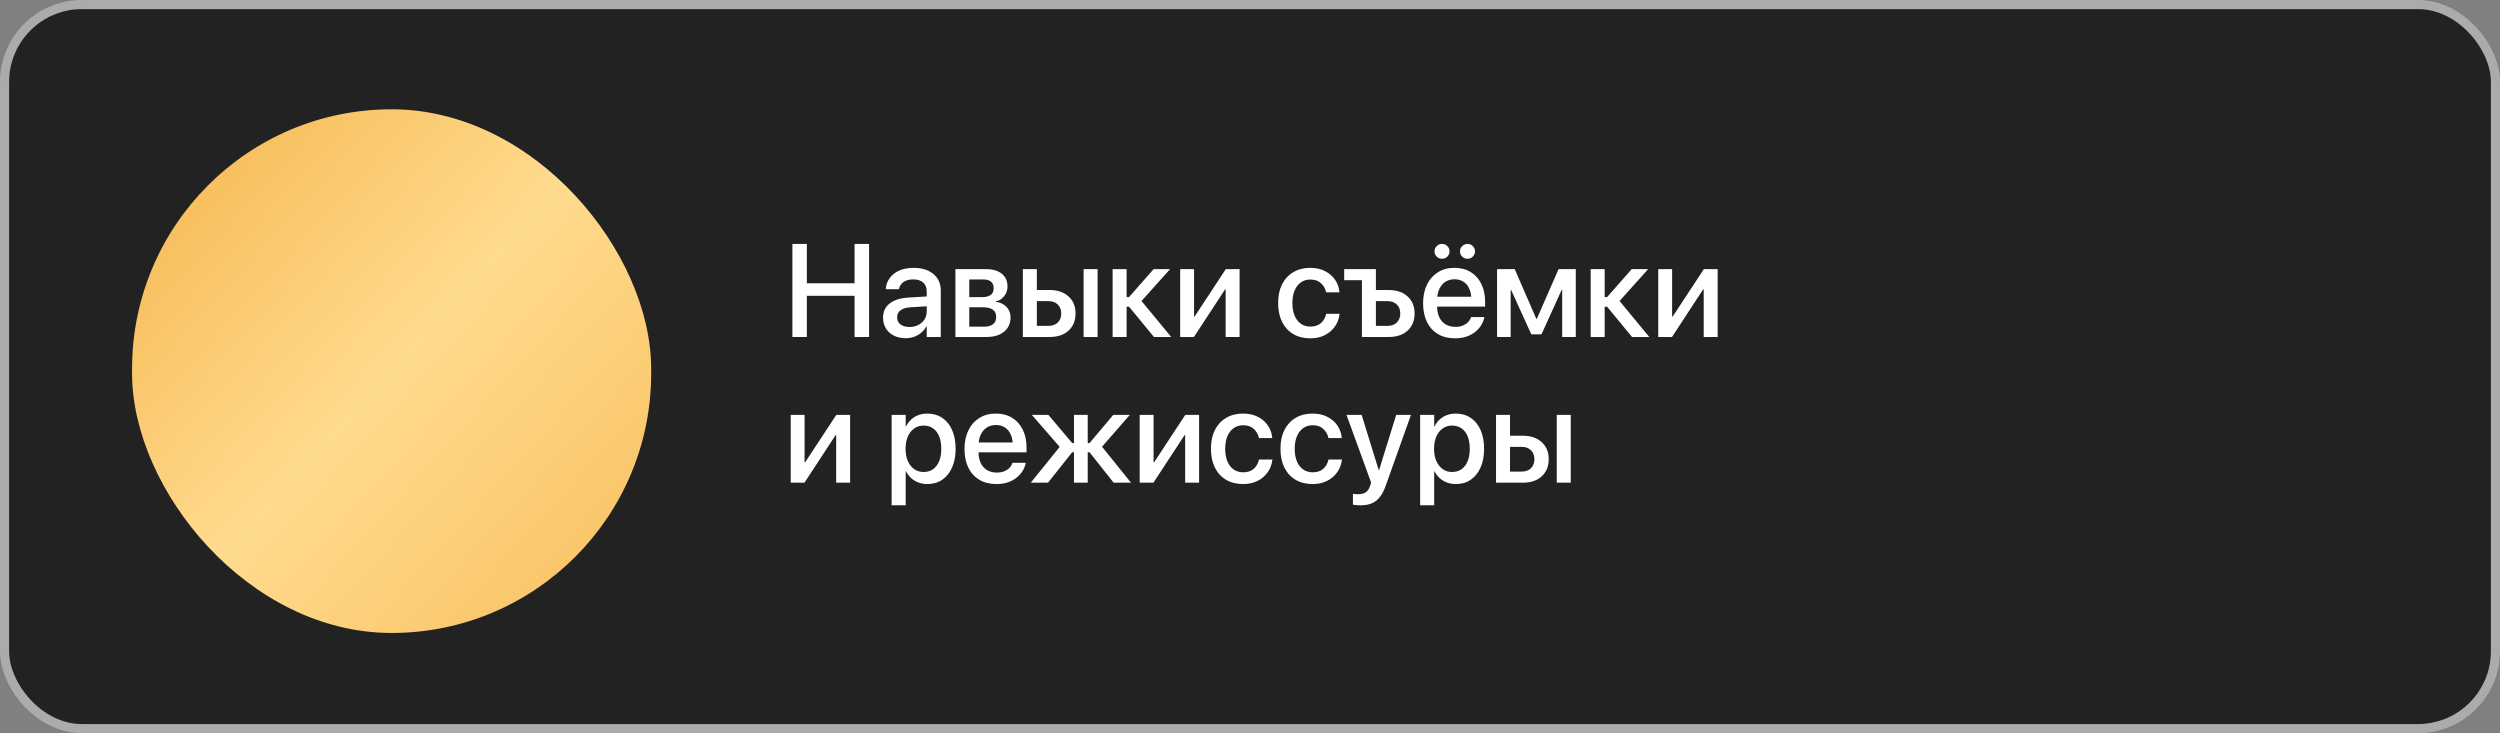
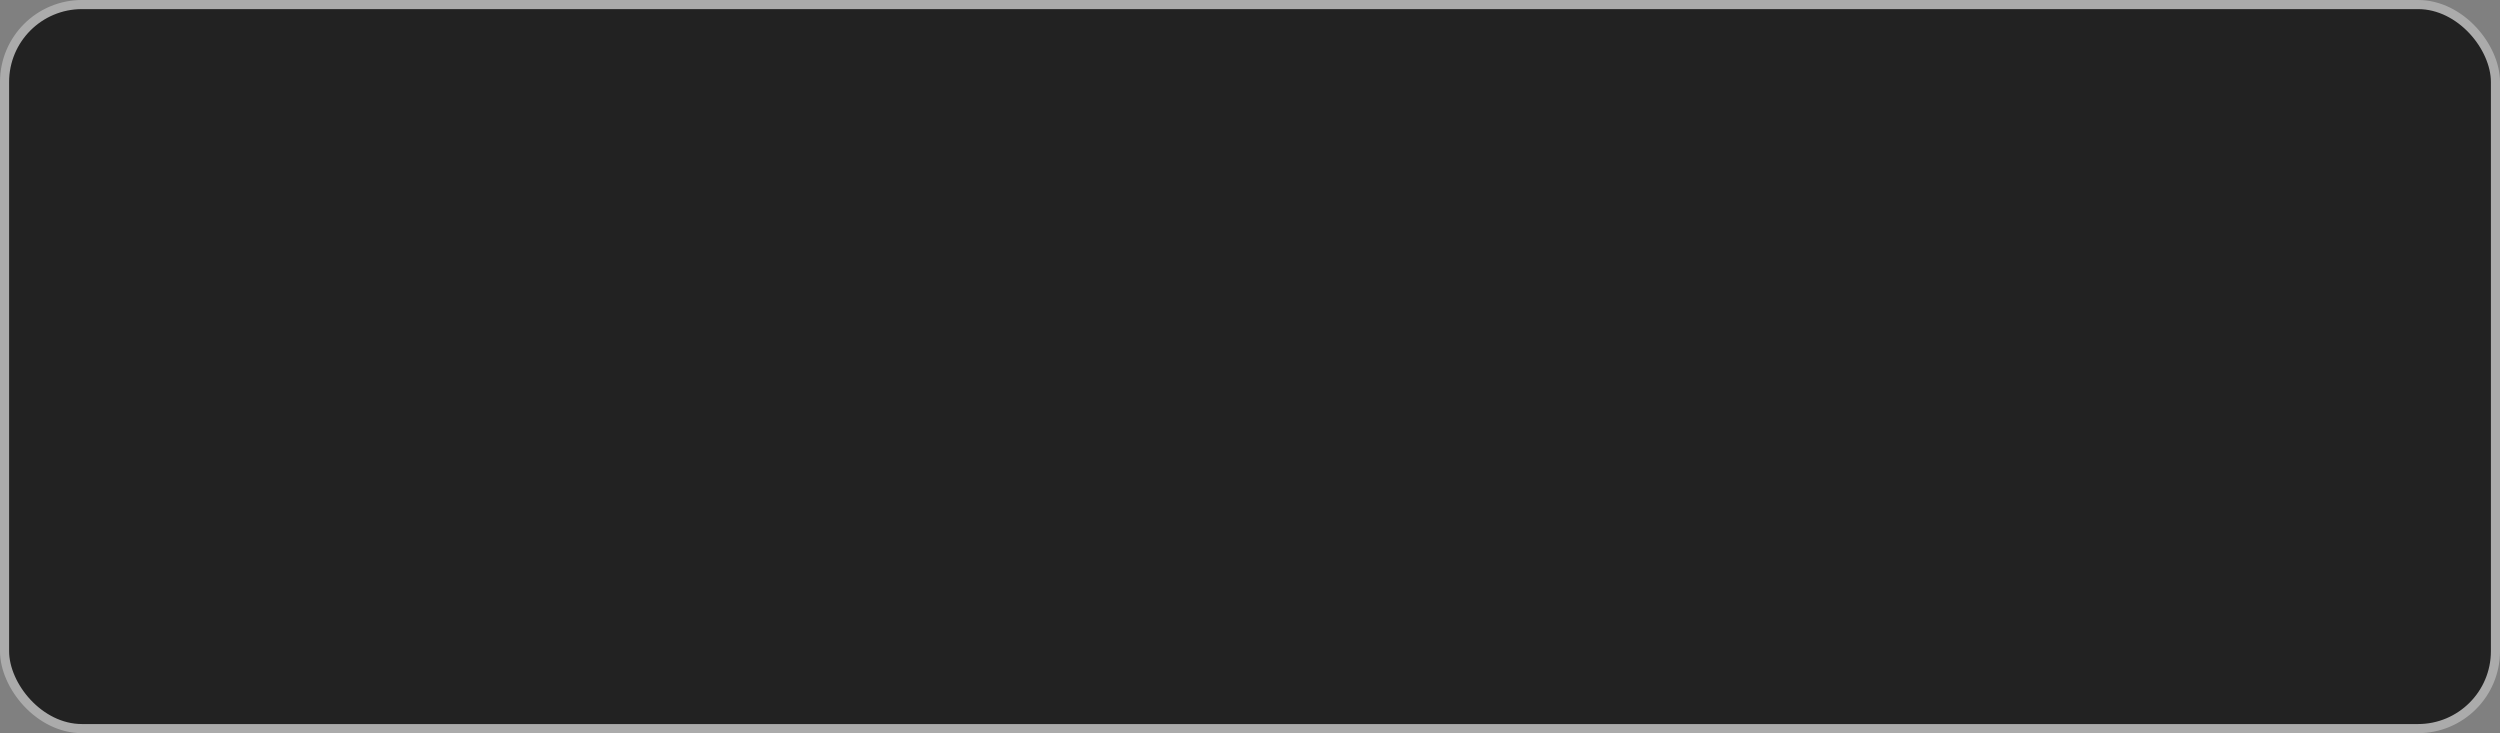
<svg xmlns="http://www.w3.org/2000/svg" width="549" height="161" viewBox="0 0 549 161" fill="none">
  <rect x="0" y="0" width="549" height="161" fill="#808080" stroke="none" />
  <rect x="1" y="1" width="547" height="159" rx="17" fill="#222222" stroke="#ABABAB" stroke-width="2" />
-   <path d="M174.011 74V53.567H177.183V62.205H187.661V53.567H190.847V74H187.661V64.952H177.183V74H174.011ZM198.89 74.269C197.899 74.269 197.03 74.08 196.285 73.703C195.539 73.325 194.958 72.796 194.543 72.117C194.128 71.437 193.92 70.653 193.92 69.766V69.738C193.92 68.435 194.401 67.406 195.364 66.651C196.337 65.886 197.701 65.452 199.457 65.348L205.092 65.008V67.161L199.867 67.486C198.951 67.543 198.243 67.765 197.743 68.152C197.252 68.529 197.007 69.034 197.007 69.667V69.695C197.007 70.347 197.252 70.861 197.743 71.239C198.243 71.616 198.904 71.805 199.726 71.805C200.443 71.805 201.085 71.659 201.651 71.366C202.227 71.074 202.68 70.672 203.011 70.163C203.341 69.643 203.506 69.063 203.506 68.421V63.989C203.506 63.167 203.251 62.526 202.742 62.063C202.232 61.591 201.5 61.355 200.547 61.355C199.669 61.355 198.961 61.544 198.423 61.921C197.894 62.299 197.564 62.785 197.432 63.38L197.403 63.507H194.515L194.529 63.352C194.604 62.492 194.892 61.723 195.393 61.044C195.893 60.354 196.587 59.812 197.474 59.415C198.361 59.019 199.414 58.82 200.632 58.82C201.85 58.82 202.902 59.023 203.79 59.429C204.677 59.835 205.366 60.406 205.857 61.143C206.348 61.879 206.593 62.743 206.593 63.734V74H203.506V71.649H203.45C203.157 72.188 202.779 72.655 202.317 73.051C201.854 73.438 201.33 73.74 200.745 73.957C200.169 74.165 199.551 74.269 198.89 74.269ZM209.808 74V59.103H216.576C218.03 59.103 219.172 59.443 220.003 60.123C220.834 60.803 221.249 61.733 221.249 62.913V62.941C221.249 63.715 221.004 64.414 220.513 65.037C220.031 65.65 219.432 66.028 218.714 66.169V66.283C219.356 66.368 219.913 66.566 220.385 66.877C220.867 67.18 221.24 67.571 221.504 68.053C221.778 68.534 221.915 69.082 221.915 69.695V69.724C221.915 71.026 221.443 72.065 220.499 72.839C219.564 73.613 218.285 74 216.661 74H209.808ZM212.852 71.734H216.095C216.963 71.734 217.624 71.555 218.077 71.196C218.53 70.838 218.757 70.304 218.757 69.596V69.568C218.757 68.86 218.507 68.336 218.006 67.996C217.506 67.647 216.756 67.472 215.755 67.472H212.852V71.734ZM212.852 65.249H215.627C216.496 65.249 217.143 65.088 217.567 64.768C217.992 64.447 218.205 63.956 218.205 63.295V63.267C218.205 62.644 218.011 62.172 217.624 61.851C217.237 61.53 216.675 61.369 215.939 61.369H212.852V65.249ZM224.619 74V59.103H227.692V63.691H230.524C232.251 63.691 233.625 64.159 234.645 65.093C235.674 66.018 236.188 67.264 236.188 68.832V68.86C236.188 70.427 235.674 71.678 234.645 72.612C233.625 73.537 232.251 74 230.524 74H224.619ZM230.212 66.127H227.692V71.564H230.212C231.09 71.564 231.779 71.319 232.28 70.828C232.79 70.328 233.044 69.672 233.044 68.86V68.832C233.044 68.01 232.79 67.354 232.28 66.863C231.77 66.372 231.081 66.127 230.212 66.127ZM237.958 74V59.103H241.031V74H237.958ZM247.941 67.359H247.403V74H244.33V59.103H247.403V65.235H247.941L253.336 59.103H256.947L250.532 66.254V65.929L257.202 74H253.407L247.941 67.359ZM259.17 74V59.103H262.214V69.511H263.701L261.577 70.672L269.181 59.103H272.211V74H269.153V63.55H267.68L269.79 62.389L262.186 74H259.17ZM287.745 74.297C286.301 74.297 285.045 73.981 283.979 73.349C282.921 72.716 282.105 71.819 281.529 70.658C280.962 69.497 280.679 68.124 280.679 66.538V66.523C280.679 64.947 280.967 63.583 281.543 62.431C282.128 61.279 282.95 60.392 284.007 59.769C285.064 59.137 286.301 58.82 287.717 58.82C288.991 58.82 290.091 59.066 291.016 59.557C291.951 60.038 292.682 60.68 293.211 61.482C293.74 62.285 294.046 63.153 294.131 64.088L294.146 64.201H291.214L291.186 64.074C291.026 63.347 290.657 62.719 290.082 62.19C289.515 61.652 288.732 61.383 287.731 61.383C286.947 61.383 286.258 61.596 285.664 62.02C285.078 62.436 284.62 63.031 284.29 63.805C283.969 64.579 283.809 65.495 283.809 66.552V66.566C283.809 67.651 283.974 68.581 284.304 69.356C284.635 70.12 285.092 70.705 285.678 71.111C286.272 71.517 286.966 71.72 287.759 71.72C288.703 71.72 289.463 71.475 290.039 70.984C290.624 70.484 291.011 69.832 291.2 69.03L291.214 68.916H294.16V69.016C294.046 70.007 293.707 70.904 293.14 71.706C292.583 72.499 291.842 73.132 290.917 73.603C290.001 74.066 288.944 74.297 287.745 74.297ZM299.073 74V61.539H295.179V59.103H302.146V63.691H304.978C306.706 63.691 308.079 64.159 309.099 65.093C310.128 66.018 310.642 67.264 310.642 68.832V68.86C310.642 70.427 310.128 71.678 309.099 72.612C308.079 73.537 306.706 74 304.978 74H299.073ZM304.681 66.127H302.146V71.564H304.681C305.549 71.564 306.234 71.319 306.734 70.828C307.244 70.328 307.499 69.672 307.499 68.86V68.832C307.499 68.01 307.244 67.354 306.734 66.863C306.224 66.372 305.54 66.127 304.681 66.127ZM319.535 74.297C318.081 74.297 316.825 73.986 315.768 73.363C314.72 72.73 313.913 71.838 313.347 70.686C312.79 69.525 312.511 68.161 312.511 66.594V66.58C312.511 65.032 312.794 63.677 313.361 62.516C313.927 61.346 314.725 60.439 315.754 59.797C316.783 59.146 317.991 58.82 319.379 58.82C320.776 58.82 321.975 59.132 322.976 59.755C323.986 60.368 324.764 61.242 325.312 62.374C325.86 63.498 326.133 64.805 326.133 66.297V67.331H314.026V65.164H324.646L323.131 67.189V65.999C323.131 64.952 322.971 64.083 322.65 63.394C322.338 62.696 321.899 62.176 321.333 61.836C320.776 61.497 320.129 61.327 319.393 61.327C318.666 61.327 318.015 61.506 317.439 61.865C316.863 62.224 316.41 62.752 316.08 63.451C315.749 64.14 315.584 64.989 315.584 65.999V67.189C315.584 68.152 315.744 68.978 316.065 69.667C316.396 70.347 316.863 70.871 317.467 71.239C318.071 71.597 318.784 71.777 319.605 71.777C320.21 71.777 320.743 71.687 321.206 71.508C321.668 71.319 322.05 71.074 322.353 70.772C322.664 70.46 322.881 70.115 323.004 69.738L323.046 69.624H325.963L325.935 69.78C325.812 70.366 325.581 70.927 325.241 71.465C324.901 72.003 324.458 72.49 323.91 72.924C323.372 73.349 322.735 73.684 321.999 73.929C321.262 74.175 320.441 74.297 319.535 74.297ZM316.674 56.824C316.212 56.824 315.82 56.668 315.499 56.356C315.178 56.035 315.018 55.648 315.018 55.195C315.018 54.742 315.178 54.36 315.499 54.048C315.82 53.727 316.212 53.567 316.674 53.567C317.137 53.567 317.524 53.727 317.835 54.048C318.156 54.36 318.317 54.742 318.317 55.195C318.317 55.648 318.156 56.035 317.835 56.356C317.524 56.668 317.137 56.824 316.674 56.824ZM322.253 56.824C321.8 56.824 321.413 56.668 321.092 56.356C320.771 56.035 320.611 55.648 320.611 55.195C320.611 54.742 320.771 54.36 321.092 54.048C321.413 53.727 321.8 53.567 322.253 53.567C322.725 53.567 323.117 53.727 323.429 54.048C323.75 54.36 323.91 54.742 323.91 55.195C323.91 55.648 323.75 56.035 323.429 56.356C323.117 56.668 322.725 56.824 322.253 56.824ZM331.741 74H328.753V59.103H332.633L337.376 70.007H337.49L342.262 59.103H346.042V74H343.055V63.663H342.941L338.509 73.419H336.272L331.84 63.663H331.741V74ZM352.924 67.359H352.386V74H349.313V59.103H352.386V65.235H352.924L358.319 59.103H361.93L355.516 66.254V65.929L362.185 74H358.39L352.924 67.359ZM364.153 74V59.103H367.198V69.511H368.685L366.561 70.672L374.165 59.103H377.195V74H374.136V63.55H372.664L374.773 62.389L367.169 74H364.153ZM173.643 106V91.103H176.687V101.511H178.174L176.05 102.672L183.654 91.103H186.684V106H183.625V95.55H182.153L184.263 94.389L176.659 106H173.643ZM195.803 110.956V91.103H198.89V93.652H198.961C199.254 93.067 199.626 92.562 200.08 92.137C200.542 91.712 201.071 91.387 201.666 91.16C202.26 90.934 202.912 90.82 203.62 90.82C204.885 90.82 205.984 91.137 206.919 91.769C207.854 92.392 208.576 93.284 209.085 94.445C209.595 95.597 209.85 96.966 209.85 98.552V98.566C209.85 100.152 209.59 101.521 209.071 102.672C208.562 103.824 207.844 104.716 206.919 105.349C205.994 105.981 204.908 106.297 203.662 106.297C202.964 106.297 202.307 106.184 201.694 105.958C201.09 105.731 200.556 105.41 200.094 104.995C199.631 104.57 199.249 104.069 198.947 103.494H198.89V110.956H195.803ZM202.812 103.649C203.615 103.649 204.309 103.446 204.894 103.041C205.479 102.625 205.928 102.035 206.239 101.271C206.551 100.506 206.707 99.604 206.707 98.566V98.552C206.707 97.495 206.551 96.584 206.239 95.819C205.928 95.054 205.479 94.469 204.894 94.063C204.309 93.657 203.615 93.454 202.812 93.454C202.038 93.454 201.354 93.666 200.759 94.091C200.165 94.507 199.697 95.097 199.357 95.861C199.027 96.617 198.862 97.513 198.862 98.552V98.566C198.862 99.595 199.032 100.492 199.372 101.256C199.711 102.012 200.174 102.602 200.759 103.026C201.354 103.442 202.038 103.649 202.812 103.649ZM218.828 106.297C217.374 106.297 216.118 105.986 215.061 105.363C214.013 104.73 213.206 103.838 212.64 102.687C212.083 101.525 211.804 100.161 211.804 98.594V98.58C211.804 97.032 212.087 95.677 212.654 94.516C213.22 93.346 214.018 92.439 215.047 91.797C216.076 91.146 217.284 90.82 218.672 90.82C220.069 90.82 221.268 91.132 222.269 91.755C223.279 92.368 224.057 93.242 224.605 94.374C225.153 95.498 225.426 96.805 225.426 98.297V99.331H213.319V97.164H223.939L222.424 99.189V97.999C222.424 96.952 222.264 96.083 221.943 95.394C221.631 94.695 221.192 94.176 220.626 93.836C220.069 93.497 219.422 93.327 218.686 93.327C217.959 93.327 217.308 93.506 216.732 93.865C216.156 94.224 215.703 94.752 215.373 95.451C215.042 96.14 214.877 96.989 214.877 97.999V99.189C214.877 100.152 215.037 100.978 215.358 101.667C215.689 102.347 216.156 102.871 216.76 103.239C217.364 103.597 218.077 103.777 218.898 103.777C219.503 103.777 220.036 103.687 220.499 103.508C220.961 103.319 221.343 103.074 221.646 102.771C221.957 102.46 222.174 102.115 222.297 101.738L222.339 101.625H225.256L225.228 101.78C225.105 102.366 224.874 102.927 224.534 103.465C224.194 104.003 223.751 104.49 223.203 104.924C222.665 105.349 222.028 105.684 221.292 105.929C220.555 106.175 219.734 106.297 218.828 106.297ZM230.142 106H226.361L232.974 97.801V98.439L226.587 91.103H230.227L235.452 97.291H235.848V91.103H238.864V97.291H239.261L244.486 91.103H248.111L241.739 98.41V97.773L248.366 106H244.557L239.261 99.316H238.864V106H235.848V99.316H235.452L230.142 106ZM250.277 106V91.103H253.322V101.511H254.809L252.685 102.672L260.289 91.103H263.319V106H260.26V95.55H258.788L260.897 94.389L253.293 106H250.277ZM272.99 106.297C271.546 106.297 270.29 105.981 269.224 105.349C268.166 104.716 267.35 103.819 266.774 102.658C266.208 101.497 265.924 100.124 265.924 98.538V98.523C265.924 96.947 266.212 95.583 266.788 94.431C267.373 93.279 268.195 92.392 269.252 91.769C270.309 91.137 271.546 90.82 272.962 90.82C274.236 90.82 275.336 91.066 276.261 91.557C277.196 92.038 277.927 92.68 278.456 93.482C278.985 94.285 279.292 95.153 279.376 96.088L279.391 96.201H276.459L276.431 96.074C276.271 95.347 275.903 94.719 275.327 94.19C274.76 93.652 273.977 93.383 272.976 93.383C272.193 93.383 271.503 93.596 270.909 94.02C270.323 94.436 269.866 95.031 269.535 95.805C269.214 96.579 269.054 97.495 269.054 98.552V98.566C269.054 99.651 269.219 100.581 269.549 101.355C269.88 102.12 270.338 102.705 270.923 103.111C271.518 103.517 272.211 103.72 273.004 103.72C273.948 103.72 274.708 103.475 275.284 102.984C275.869 102.484 276.257 101.832 276.445 101.03L276.459 100.917H279.405V101.016C279.292 102.007 278.952 102.904 278.385 103.706C277.828 104.499 277.087 105.132 276.162 105.604C275.246 106.066 274.189 106.297 272.99 106.297ZM288.255 106.297C286.811 106.297 285.555 105.981 284.488 105.349C283.431 104.716 282.614 103.819 282.039 102.658C281.472 101.497 281.189 100.124 281.189 98.538V98.523C281.189 96.947 281.477 95.583 282.053 94.431C282.638 93.279 283.459 92.392 284.517 91.769C285.574 91.137 286.811 90.82 288.227 90.82C289.501 90.82 290.601 91.066 291.526 91.557C292.46 92.038 293.192 92.68 293.721 93.482C294.249 94.285 294.556 95.153 294.641 96.088L294.655 96.201H291.724L291.696 96.074C291.535 95.347 291.167 94.719 290.591 94.19C290.025 93.652 289.241 93.383 288.241 93.383C287.457 93.383 286.768 93.596 286.173 94.02C285.588 94.436 285.13 95.031 284.8 95.805C284.479 96.579 284.318 97.495 284.318 98.552V98.566C284.318 99.651 284.484 100.581 284.814 101.355C285.144 102.12 285.602 102.705 286.188 103.111C286.782 103.517 287.476 103.72 288.269 103.72C289.213 103.72 289.973 103.475 290.549 102.984C291.134 102.484 291.521 101.832 291.71 101.03L291.724 100.917H294.669V101.016C294.556 102.007 294.216 102.904 293.65 103.706C293.093 104.499 292.352 105.132 291.427 105.604C290.511 106.066 289.454 106.297 288.255 106.297ZM298.705 110.97C298.412 110.97 298.12 110.956 297.827 110.928C297.535 110.899 297.294 110.866 297.105 110.829V108.436C297.218 108.454 297.36 108.473 297.53 108.492C297.709 108.521 297.903 108.535 298.11 108.535C298.837 108.535 299.413 108.412 299.838 108.167C300.272 107.921 300.612 107.44 300.857 106.722L301.112 106.014L295.689 91.103H299.017L302.967 103.89L302.429 103.225H303.18L302.642 103.89L306.606 91.103H309.849L304.298 106.68C303.93 107.709 303.496 108.539 302.996 109.172C302.505 109.804 301.91 110.262 301.211 110.545C300.522 110.829 299.687 110.97 298.705 110.97ZM311.86 110.956V91.103H314.947V93.652H315.018C315.31 93.067 315.683 92.562 316.136 92.137C316.599 91.712 317.127 91.387 317.722 91.16C318.317 90.934 318.968 90.82 319.676 90.82C320.941 90.82 322.041 91.137 322.976 91.769C323.91 92.392 324.632 93.284 325.142 94.445C325.652 95.597 325.907 96.966 325.907 98.552V98.566C325.907 100.152 325.647 101.521 325.128 102.672C324.618 103.824 323.901 104.716 322.976 105.349C322.05 105.981 320.965 106.297 319.719 106.297C319.02 106.297 318.364 106.184 317.75 105.958C317.146 105.731 316.613 105.41 316.15 104.995C315.688 104.57 315.306 104.069 315.003 103.494H314.947V110.956H311.86ZM318.869 103.649C319.672 103.649 320.365 103.446 320.951 103.041C321.536 102.625 321.984 102.035 322.296 101.271C322.607 100.506 322.763 99.604 322.763 98.566V98.552C322.763 97.495 322.607 96.584 322.296 95.819C321.984 95.054 321.536 94.469 320.951 94.063C320.365 93.657 319.672 93.454 318.869 93.454C318.095 93.454 317.411 93.666 316.816 94.091C316.221 94.507 315.754 95.097 315.414 95.861C315.084 96.617 314.918 97.513 314.918 98.552V98.566C314.918 99.595 315.088 100.492 315.428 101.256C315.768 102.012 316.231 102.602 316.816 103.026C317.411 103.442 318.095 103.649 318.869 103.649ZM328.526 106V91.103H331.599V95.691H334.431C336.159 95.691 337.532 96.159 338.552 97.093C339.581 98.018 340.095 99.264 340.095 100.832V100.86C340.095 102.427 339.581 103.678 338.552 104.612C337.532 105.537 336.159 106 334.431 106H328.526ZM334.12 98.127H331.599V103.564H334.12C334.998 103.564 335.687 103.319 336.187 102.828C336.697 102.328 336.952 101.672 336.952 100.86V100.832C336.952 100.01 336.697 99.354 336.187 98.863C335.677 98.372 334.988 98.127 334.12 98.127ZM341.865 106V91.103H344.938V106H341.865Z" fill="white" />
-   <rect x="29" y="24" width="114" height="115" rx="57" fill="url(#paint0_linear_79_210)" />
  <defs>
    <linearGradient id="paint0_linear_79_210" x1="9.116" y1="24" x2="165.442" y2="165.722" gradientUnits="userSpaceOnUse">
      <stop offset="0.051" stop-color="#F4B247" />
      <stop offset="0.452" stop-color="#FFDB8E" />
      <stop offset="1" stop-color="#F4B247" />
    </linearGradient>
  </defs>
</svg>